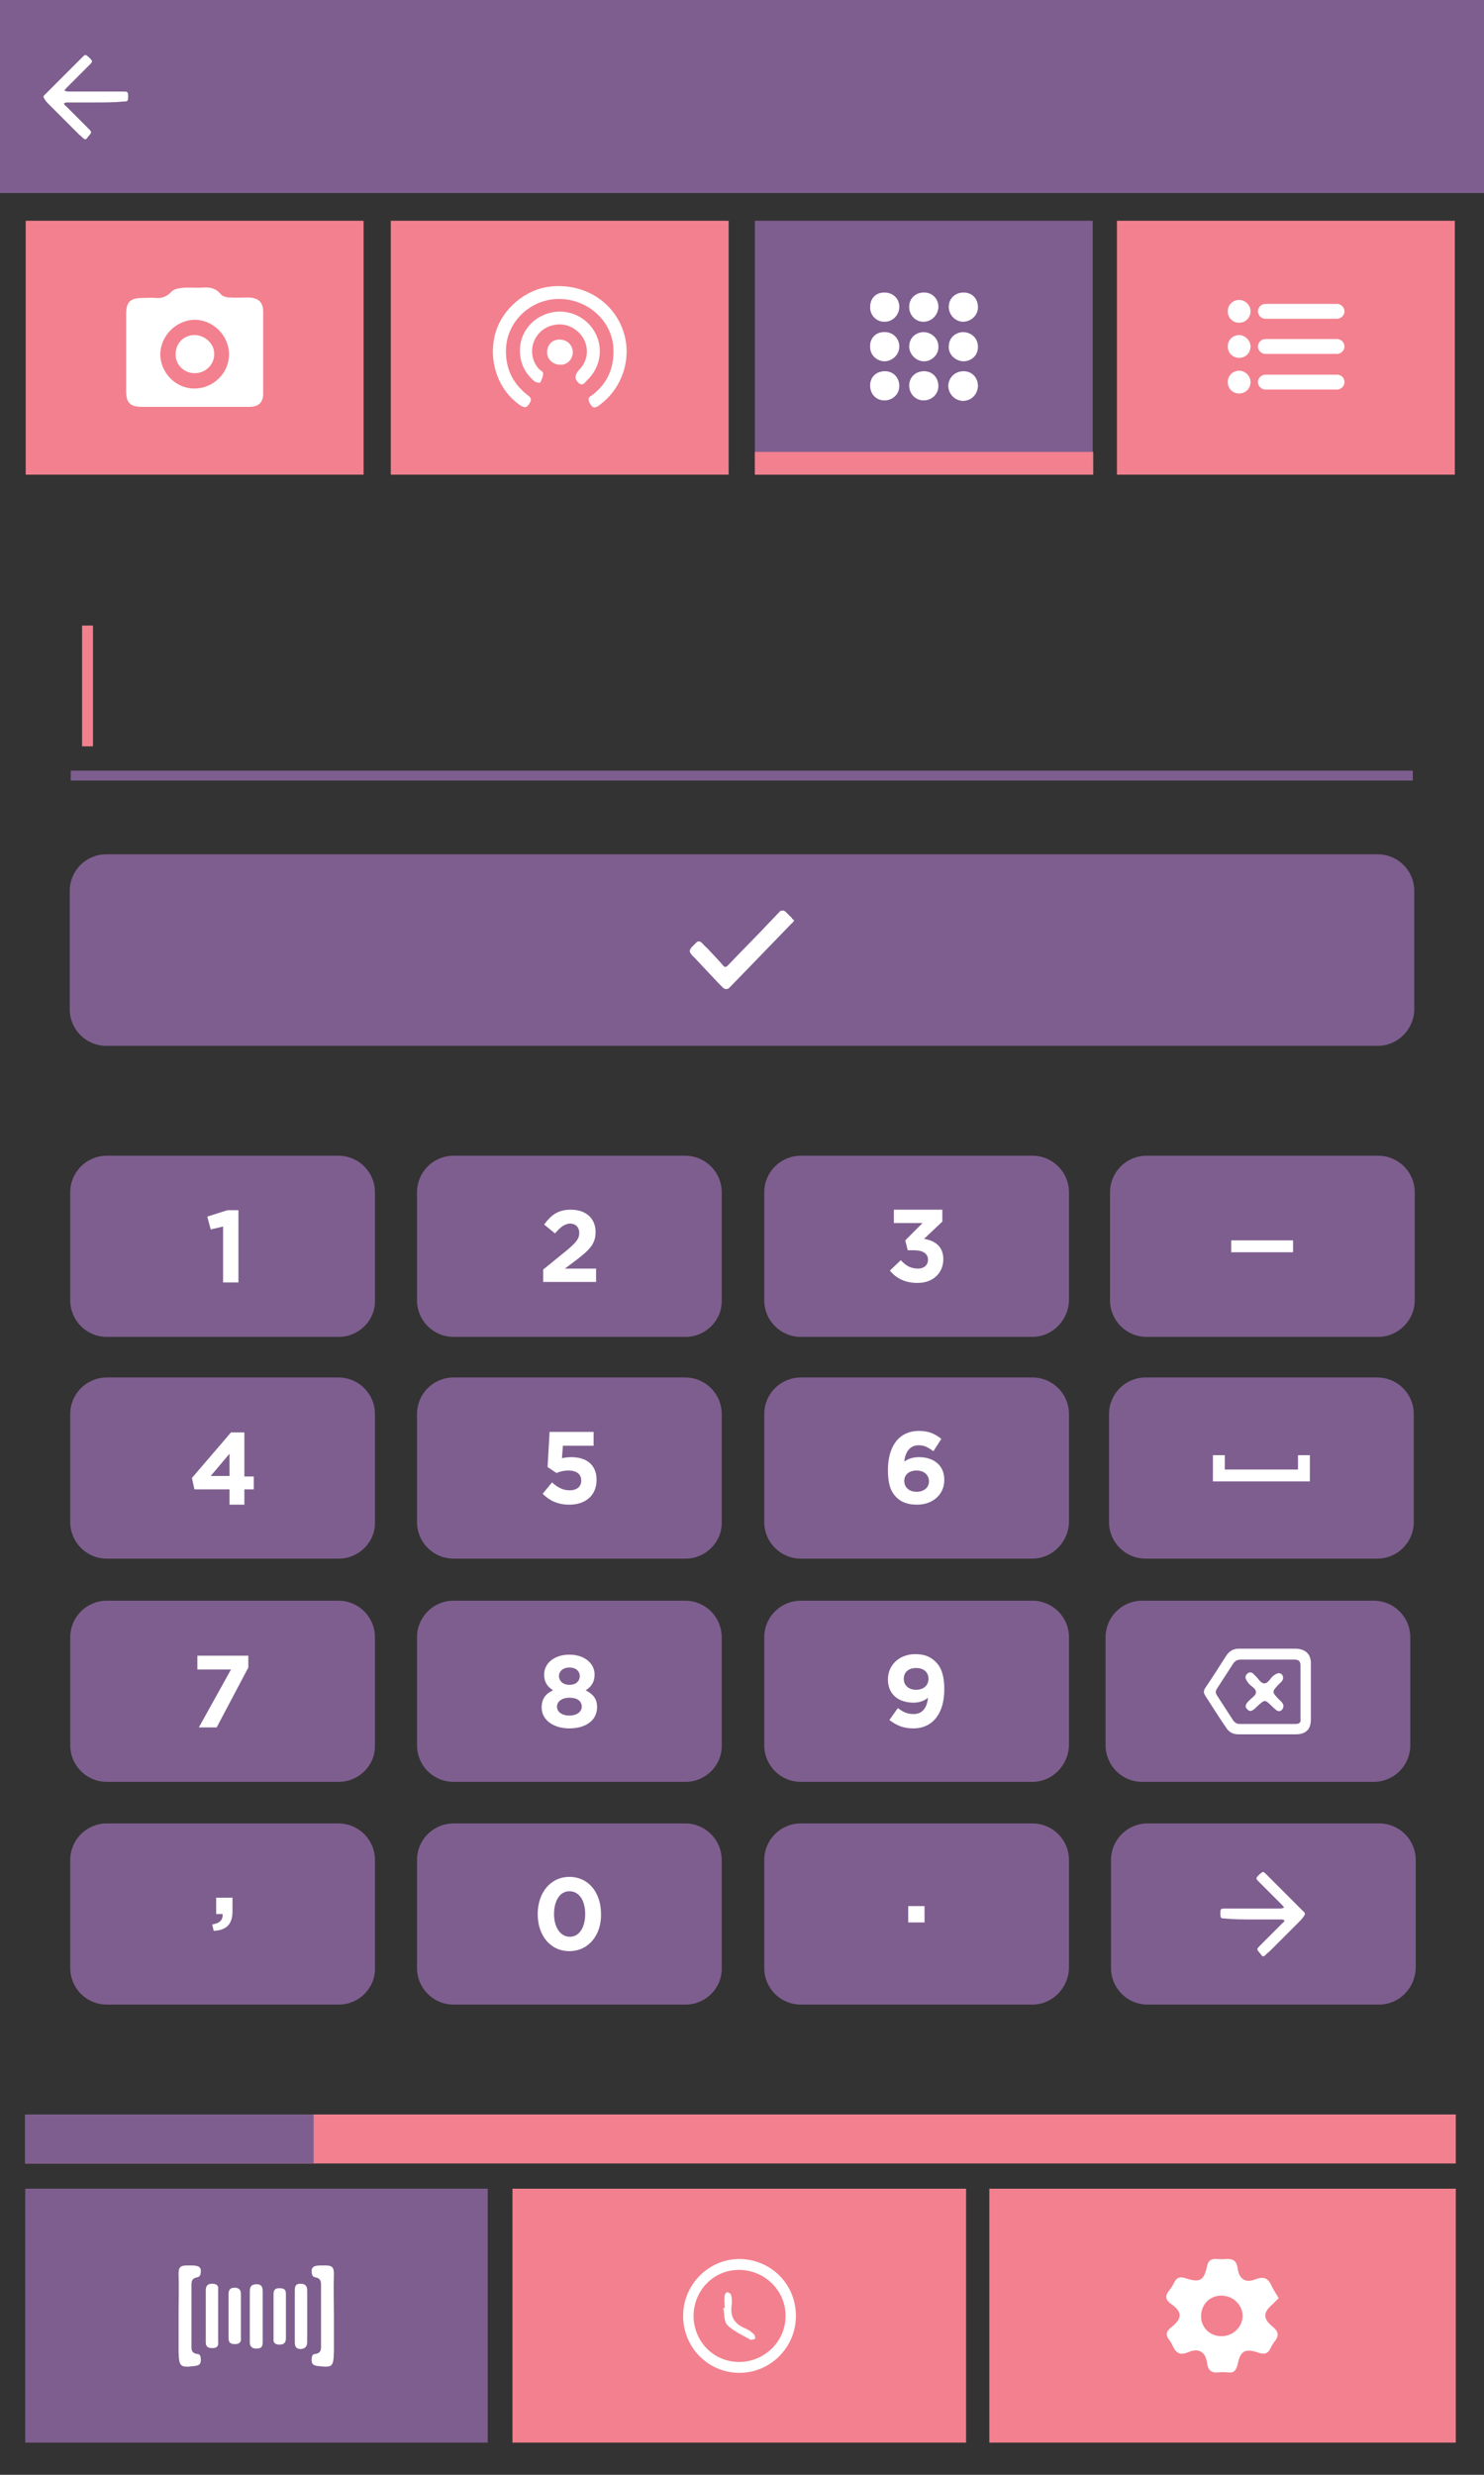
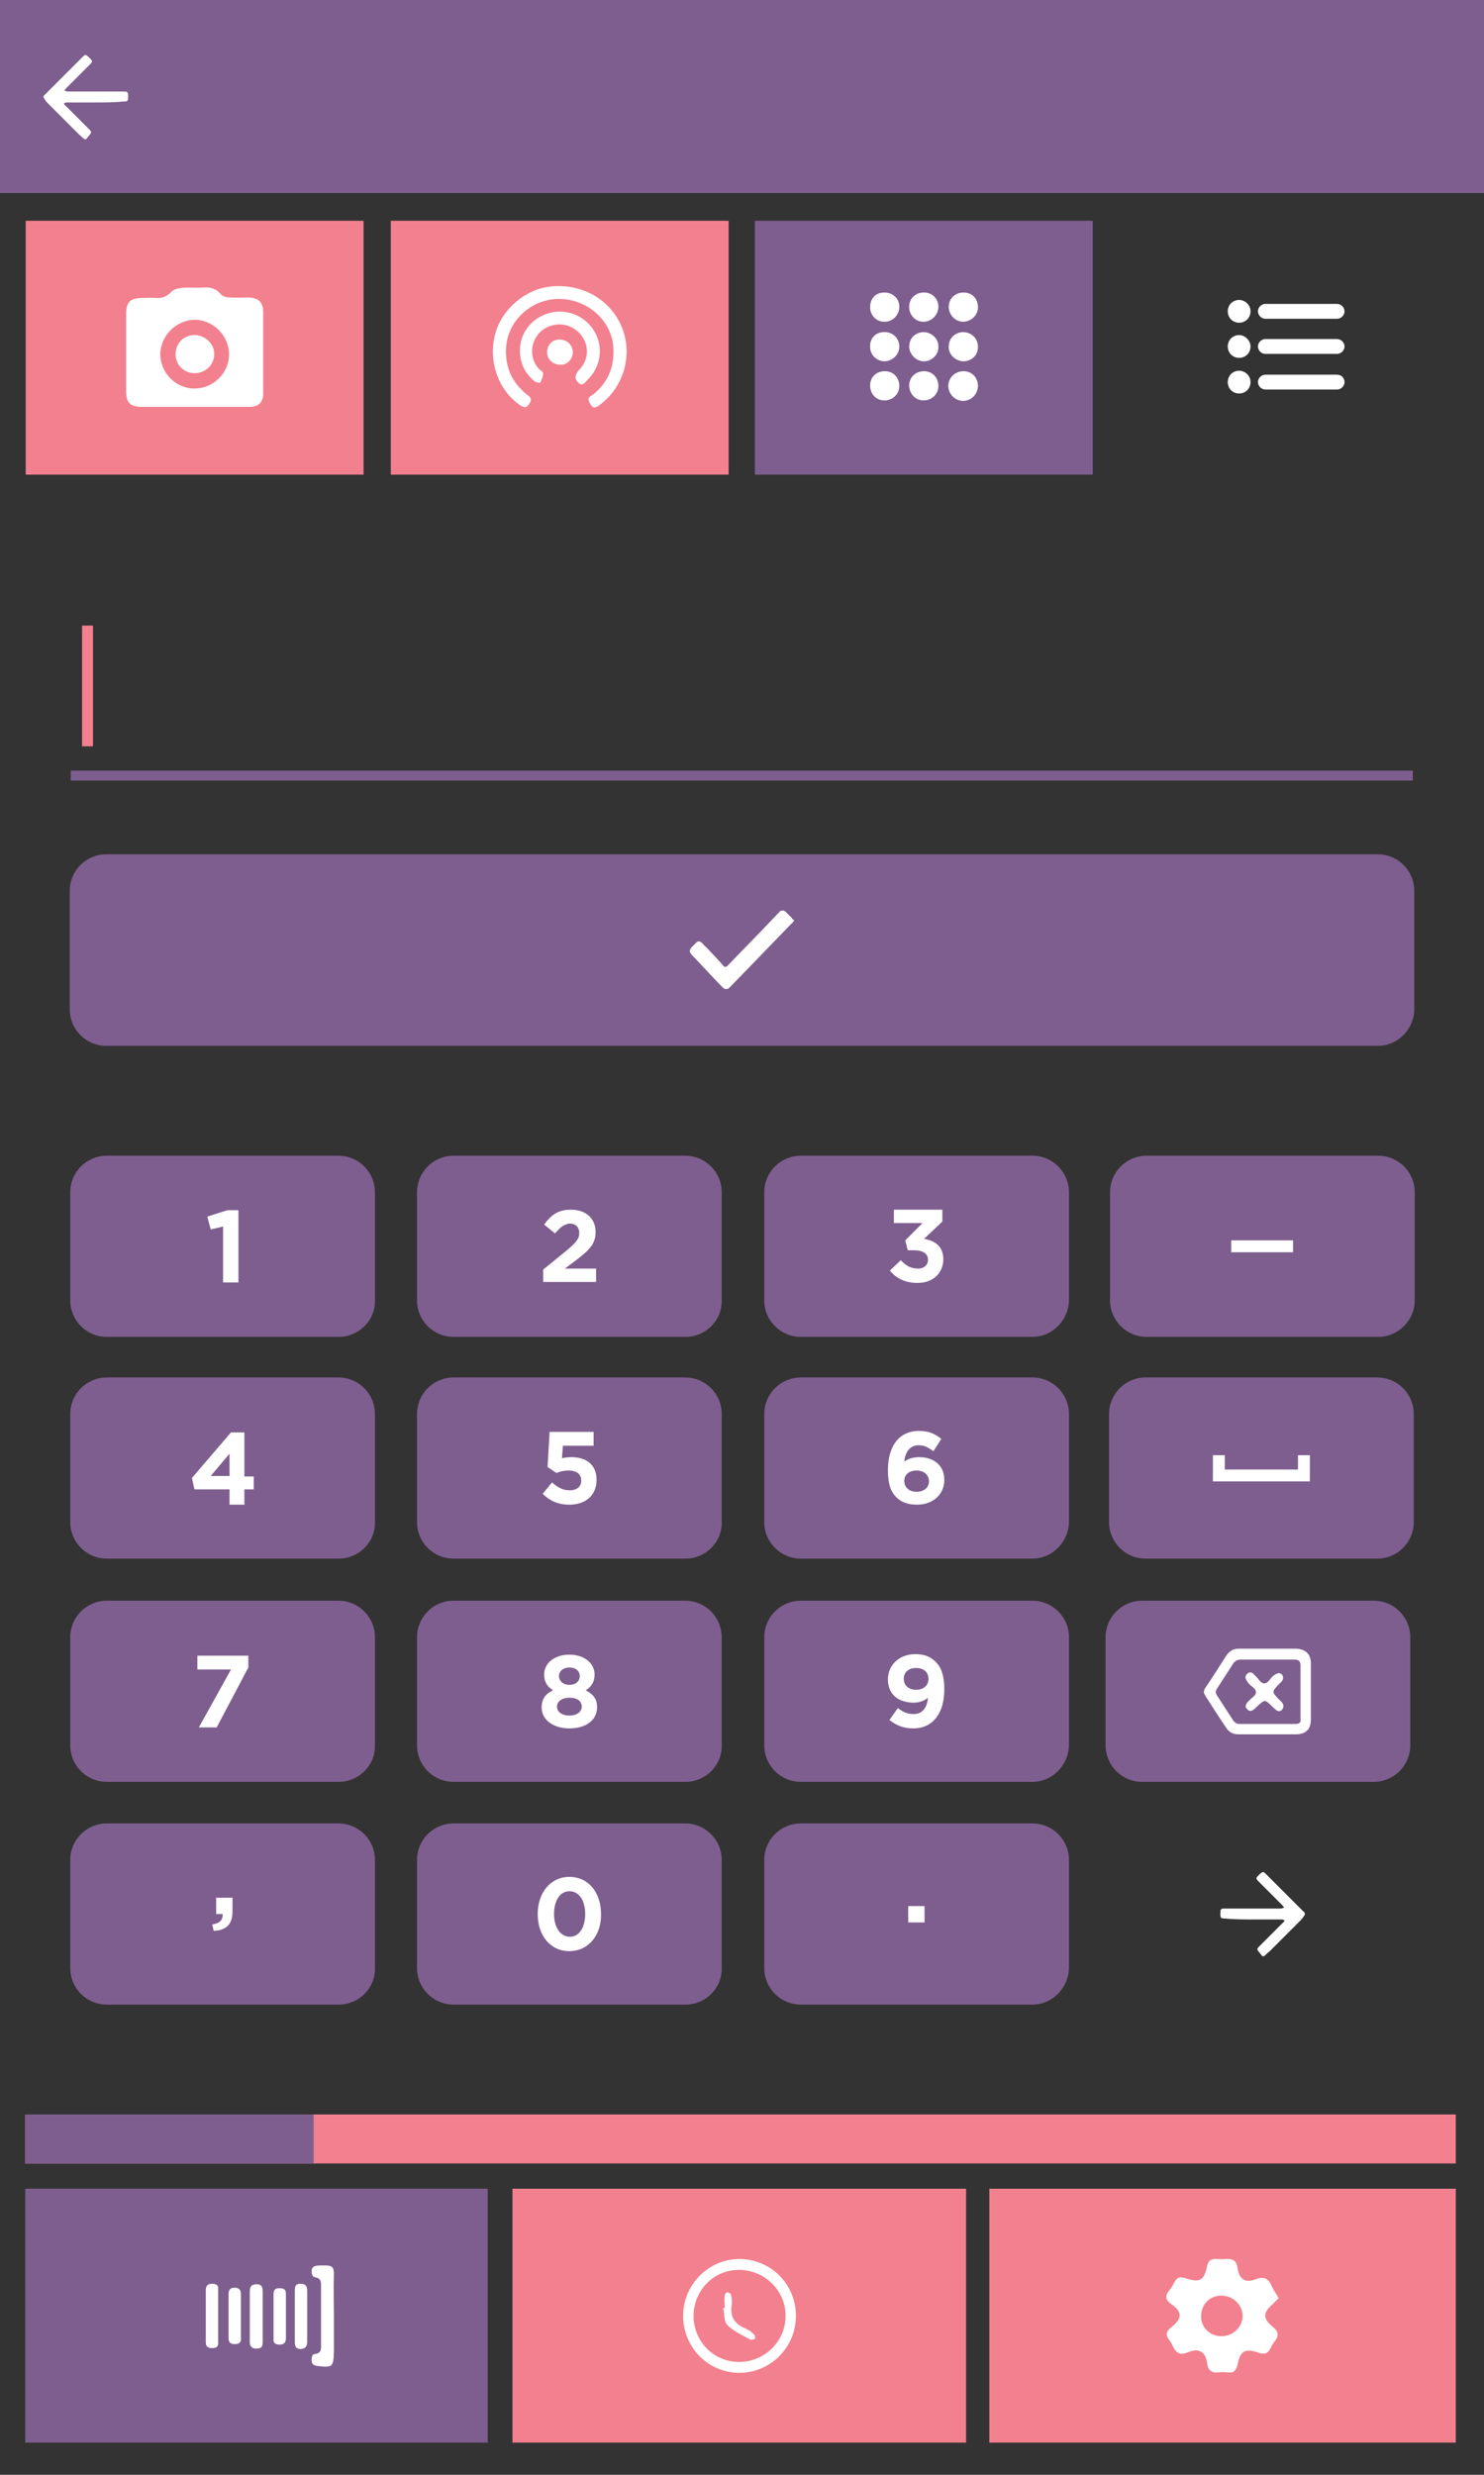
<svg xmlns="http://www.w3.org/2000/svg" version="1.1" id="Layer_1" x="0px" y="0px" viewBox="0 0 300 500" style="enable-background:new 0 0 300 500;" xml:space="preserve">
  <rect x="0" y="0" width="300" height="500" fill="#333333" stroke="none" />
  <style type="text/css">
	.st0{fill:#F3808E;}
	.st1{fill:#7E5E8F;}
	.st2{fill:#FFFFFF;}
</style>
  <rect x="5.2" y="44.6" class="st0" width="68.3" height="51.3" />
  <rect x="5.1" y="442.2" class="st1" width="93.5" height="51.3" />
  <rect x="103.6" y="442.2" class="st0" width="91.7" height="51.3" />
  <rect x="200" y="442.2" class="st0" width="94.3" height="51.3" />
  <g>
    <path class="st2" d="M62.1,473.1c0-3.4,0-6.9,0-10.3c0-1-0.4-1.4-1.4-1.4c-1,0-1.1,0.6-1.1,1.4c0,1.7,0,3.4,0,5.2   c0,1.7,0,3.4,0,5.2c0,0.8,0.2,1.4,1.2,1.4C61.7,474.5,62.1,474.1,62.1,473.1z" />
    <path class="st2" d="M56.5,473.7c0.9,0,1.3-0.4,1.3-1.3c0-1.4,0-2.9,0-4.3c0-1.6,0-3.2,0-4.7c0-1-0.6-1.1-1.4-1.1   c-0.8,0-1.1,0.4-1.1,1.2c0,3,0,6,0,9C55.2,473.3,55.6,473.7,56.5,473.7z" />
    <path class="st2" d="M51.9,474.5c1,0,1.2-0.5,1.2-1.3c0-3.4,0-6.9,0-10.3c0-0.8-0.2-1.4-1.2-1.4c-1.1,0-1.4,0.5-1.4,1.5   c0,1.7,0,3.4,0,5.2c0,1.7,0,3.4,0,5.2C50.6,474.1,50.9,474.5,51.9,474.5z" />
    <path class="st2" d="M47.4,462.2c-0.9,0-1.2,0.5-1.2,1.3c0,2.9,0,5.9,0,8.8c0,0.9,0.3,1.3,1.3,1.3c1,0,1.3-0.5,1.2-1.3   c0-1.4,0-2.9,0-4.3c0-1.5,0-3,0-4.5C48.7,462.6,48.3,462.2,47.4,462.2z" />
    <path class="st2" d="M42.9,461.4c-0.9,0-1.3,0.4-1.3,1.3c0,3.5,0,7,0,10.5c0,0.9,0.4,1.2,1.3,1.2c1,0,1.3-0.4,1.2-1.3   c0-1.7,0-3.4,0-5.2c0-1.8,0-3.6,0-5.4C44.2,461.8,43.8,461.4,42.9,461.4z" />
-     <path class="st2" d="M39.5,478c0.4-0.1,1.1-0.1,1.1-1.2s-0.4-1.2-0.7-1.2c-1.3-0.2-1.2-1-1.2-1.9c0-3.9,0-7.8,0-11.7   c0-0.8-0.1-1.7,1.2-1.9c0.3-0.1,0.7-0.2,0.7-1.3c0-1.2-1.3-1.1-2.7-1.1s-1.8,0.3-1.8,1.7c0.1,2.8,0,5.6,0,8.4c0,2.4,0,4.9,0,7.3   C36.2,478.2,36.4,478.4,39.5,478z" />
    <path class="st2" d="M64.1,478c-0.4-0.1-1.1-0.1-1.1-1.2s0.4-1.2,0.7-1.2c1.3-0.2,1.2-1,1.2-1.9c0-3.9,0-7.8,0-11.7   c0-0.8,0.1-1.7-1.2-1.9c-0.3-0.1-0.7-0.2-0.7-1.3c0-1.2,1.3-1.1,2.7-1.1s1.8,0.3,1.8,1.7c-0.1,2.8,0,5.6,0,8.4c0,2.4,0,4.9,0,7.3   C67.4,478.2,67.3,478.4,64.1,478z" />
  </g>
  <path class="st2" d="M150.6,470.4c-2.1-0.9-3-2.3-2.7-4.6c0.1-0.7,0.1-1.4-0.1-2.1c0-0.3-0.5-0.5-0.8-0.6c-0.1,0-0.5,0.4-0.5,0.6  c-0.1,0.9,0,1.7,0,2.6c-0.1,0-0.2,0-0.3,0c0.3,1.2,0.1,2.8,0.9,3.5c1.2,1.2,3,2,4.6,2.9c0.2,0.1,0.7-0.1,1-0.2  c-0.1-0.3-0.1-0.8-0.3-0.9C151.9,471.1,151.3,470.7,150.6,470.4z" />
  <path class="st2" d="M160.9,468.1c0.1-6.4-4.8-11.5-11.2-11.7c-6.3-0.1-11.5,5-11.6,11.3c-0.1,6.4,4.9,11.6,11.2,11.7  C155.6,479.5,160.8,474.4,160.9,468.1z M149.6,477.2c-5.2,0.1-9.3-4-9.4-9.2c0-5.2,4-9.4,9.2-9.4c5.1,0,9.4,4.1,9.4,9.2  C158.9,472.9,154.7,477.1,149.6,477.2z" />
  <path class="st2" d="M250.2,477.7c0.5-2.7,1.5-3.3,4.1-2.4c1.2,0.4,2,0.3,2.5-0.8c0.3-0.6,0.6-1.1,1-1.6c0.8-1.1,0.6-1.9-0.5-2.8  c-2-1.6-2-2.9-0.1-4.5c0.4-0.4,0.8-0.8,1.3-1.3c-0.6-1-1.1-1.7-1.5-2.6c-0.7-1.5-1.6-1.8-3.2-1.2c-2,0.8-3.3,0-3.6-2.2  c-0.2-1.5-0.9-2-2.4-1.9c-0.6,0.1-1.3,0-1.9,0c-1.1-0.1-1.7,0.4-1.9,1.5c-0.6,2.9-1.5,3.3-4.3,2.4c-1.1-0.4-1.8-0.2-2.3,0.8  c-0.3,0.6-0.6,1.1-1,1.6c-1,1.2-0.8,2,0.5,2.9c2.1,1.5,2.1,2.8,0,4.5c-1.1,0.8-1.4,1.6-0.5,2.7c0.3,0.4,0.5,0.8,0.7,1.2  c0.7,1.5,1.5,1.9,3.2,1.2c2-0.9,3.4,0,3.7,2.1c0.2,1.7,1,2.2,2.5,2c0.5-0.1,1.1,0,1.7,0C249.3,479.5,249.9,479,250.2,477.7z   M246.9,472c-2.4,0-4.2-1.9-4.1-4.2c0.1-2.3,1.8-4,4.1-4c2.3,0,4.3,1.8,4.3,4.1C251.2,470.1,249.3,472,246.9,472z" />
  <rect x="-0.1" y="-0.1" class="st1" width="300.1" height="39.1" />
  <rect x="14.3" y="155.7" class="st1" width="271.3" height="2" />
  <rect x="5.5" y="137.5" transform="matrix(6.123234e-17 -1 1 6.123234e-17 -120.907 156.288)" class="st0" width="24.4" height="2.2" />
  <rect x="5.1" y="427.2" class="st0" width="289.2" height="9.9" />
  <rect x="5.1" y="427.2" class="st1" width="58.3" height="9.9" />
  <path class="st2" d="M19.2,20.7c-1.9,0-3.8,0-5.7,0c-0.2,0-0.4,0.1-0.6,0.2c0.1,0.2,0.2,0.4,0.4,0.5c1.5,1.5,3,3,4.5,4.5  c0.8,0.8,0.8,0.8,0.1,1.6c-0.1,0.1-0.2,0.3-0.3,0.4c-0.2,0.3-0.4,0.3-0.7,0.1c-0.3-0.3-0.6-0.6-0.9-0.8c-2-2-4-4-6-6  c-0.3-0.3-0.6-0.6-0.8-0.9c-0.5-0.7-0.6-0.8,0.1-1.4c2.4-2.4,4.9-4.9,7.3-7.3c0.7-0.7,0.7-0.6,1.4,0c0.8,0.8,0.8,0.8,0,1.6  c-0.2,0.2-0.4,0.4-0.6,0.6c-1.3,1.3-2.7,2.7-4,4c-0.2,0.2-0.3,0.4-0.4,0.5c0.3,0.1,0.5,0.2,0.8,0.2c2.6,0,5.3,0,7.9,0  c1.1,0,2.3,0,3.4,0c0.7,0,0.8,0.1,0.8,1c0,0.9-0.1,1-0.8,1C23.1,20.7,21.2,20.7,19.2,20.7C19.2,20.7,19.2,20.7,19.2,20.7z" />
  <rect x="79" y="44.6" class="st0" width="68.3" height="51.3" />
  <rect x="152.6" y="44.6" class="st1" width="68.3" height="51.3" />
  <path class="st1" d="M278.5,211.3h-257c-4.1,0-7.4-3.3-7.4-7.4v-23.9c0-4.1,3.3-7.4,7.4-7.4h257c4.1,0,7.4,3.3,7.4,7.4v23.9  C285.9,207.9,282.6,211.3,278.5,211.3z" />
-   <rect x="225.8" y="44.6" class="st0" width="68.3" height="51.3" />
  <g>
    <path class="st2" d="M39.5,67.7c-2.2-0.1-3.9,1.5-4,3.7c-0.1,2.2,1.6,4,3.9,4c2.1,0,3.9-1.7,3.9-3.8C43.4,69.6,41.6,67.8,39.5,67.7   z" />
    <path class="st2" d="M50.3,60.1c-1.3,0-2.6,0.1-3.9,0c-0.6,0-1.4-0.2-1.8-0.7c-1-1.2-2.2-1.4-3.6-1.3c-1.5,0.1-3-0.1-4.5,0.1   c-0.7,0.1-1.5,0.3-1.9,0.8c-0.9,0.9-1.8,1.3-3.1,1.2c-0.9-0.1-1.9,0-2.8,0c-2.4,0-3.2,0.9-3.2,3.2c0,5.2,0,10.4,0,15.7   c0,2.2,0.8,3.1,3.1,3.1c3.6,0,7.2,0,10.8,0c3.7,0,7.3,0,11,0c1.9,0,2.8-0.9,2.8-2.7c0-5.5,0-11,0-16.5C53.2,61,52.2,60.2,50.3,60.1   z M39.3,78.5c-3.8,0-6.9-3.2-6.9-7c0.1-3.7,3.2-6.8,6.9-6.9c3.8,0,7,3.2,7,7C46.3,75.4,43.1,78.5,39.3,78.5z" />
  </g>
  <g>
    <path class="st2" d="M197.7,78c0-1.7-1.2-3-2.9-3c-1.7,0-3,1.2-3.1,2.9c0,1.6,1.2,3,2.9,3.1C196.4,81,197.6,79.7,197.7,78z" />
    <path class="st2" d="M178.8,59.1c-1.8,0-2.9,1.2-2.9,3c0,1.7,1.4,3,3,2.9c1.6,0,2.9-1.4,2.9-3C181.8,60.3,180.5,59.1,178.8,59.1z" />
    <path class="st2" d="M194.8,59.1c-1.7,0-3,1.2-3,2.9c0,1.6,1.3,3,2.9,3c1.6,0,3-1.3,3-2.9C197.7,60.3,196.5,59.1,194.8,59.1z" />
    <path class="st2" d="M194.7,73c1.7,0,3-1.2,3-2.9c0-1.7-1.2-2.9-2.9-3c-1.7,0-3,1.2-3,2.9C191.7,71.6,193.1,72.9,194.7,73z" />
    <path class="st2" d="M189.7,78c0-1.7-1.2-3-2.9-3c-1.7,0-3,1.2-3,2.9c0,1.7,1.3,3,2.9,3C188.4,80.9,189.7,79.6,189.7,78z" />
    <path class="st2" d="M178.7,67.1c-1.7,0-2.9,1.3-2.8,3c0,1.7,1.4,2.9,3,2.9c1.6-0.1,2.9-1.4,2.9-3C181.8,68.3,180.4,67,178.7,67.1z   " />
    <path class="st2" d="M187,59.1c-1.7-0.1-3.1,1-3.2,2.7c-0.1,1.7,1.1,3.1,2.7,3.2c1.6,0.1,3-1.1,3.2-2.8   C189.8,60.6,188.7,59.2,187,59.1z" />
    <path class="st2" d="M186.8,73c1.6,0,3-1.4,2.9-3c0-1.6-1.3-2.8-2.9-2.9c-1.7,0-3,1.2-3,2.9C183.8,71.6,185.2,73,186.8,73z" />
    <path class="st2" d="M181.8,78c0-1.7-1.2-3-2.9-3c-1.7,0-3,1.1-3,2.9c0,1.7,1.2,3,2.9,3C180.4,80.9,181.8,79.7,181.8,78z" />
  </g>
  <g>
    <path class="st2" d="M116.9,77.3c0.9,0.9,1.4-0.1,1.9-0.6c2.6-2.5,3.2-6.4,1.5-9.5c-1.8-3.3-5.6-4.9-9.1-4c-3.6,0.9-6.1,4-6.1,7.6   c0,2.5,1,4.6,2.9,6.2c0.3,0.3,1.2,0.4,1.2,0.3c0.3-0.6,0.6-1.2,0.6-1.9c0-0.3-0.6-0.6-0.9-0.9c-2.7-3.1-1.1-7.9,2.9-8.8   c2.4-0.6,4.8,0.5,6.1,2.6c1.2,2.1,1,4.6-0.9,6.5C116.1,75.9,116.2,76.6,116.9,77.3z" />
    <path class="st2" d="M113.1,68.6c-1.5,0-2.5,1.1-2.5,2.6c0,1.4,1.2,2.5,2.7,2.5c1.5,0,2.5-1.2,2.5-2.6   C115.7,69.6,114.6,68.6,113.1,68.6z" />
    <path class="st2" d="M126,66.9c-1.8-5.4-6.9-9.1-13.1-9.1c-0.3,0-1,0-1.6,0.1c-5.1,0.5-9.9,4.6-11.2,9.6   c-1.4,5.3,0.5,11.1,4.8,14.2c1.2,0.9,1.7,0.7,2.3-0.5c0.4-0.9-0.3-1.1-0.7-1.5c-3-2.4-4.4-5.5-4.2-9.4c0.3-5.5,5.1-9.9,10.7-9.9   c5.8,0,10.7,4.4,11,9.9c0.2,3.9-1.1,7-4.1,9.4c-0.5,0.4-1.2,0.5-0.8,1.5c0.6,1.3,1.1,1.5,2.4,0.4C125.9,78.2,127.8,72.2,126,66.9z" />
  </g>
  <g>
    <path class="st2" d="M250.5,60.6c-1.3,0-2.3,1-2.3,2.3s1,2.3,2.3,2.3s2.3-1,2.3-2.3C252.8,61.6,251.7,60.6,250.5,60.6z M250.5,67.7   c-1.3,0-2.3,1-2.3,2.3c0,1.3,1,2.3,2.3,2.3s2.3-1,2.3-2.3C252.8,68.8,251.7,67.7,250.5,67.7z M250.5,74.9c-1.3,0-2.3,1-2.3,2.3   c0,1.3,1,2.3,2.3,2.3s2.3-1,2.3-2.3C252.8,75.9,251.7,74.9,250.5,74.9z M255.8,64.4h14.5c0.8,0,1.5-0.7,1.5-1.5s-0.7-1.5-1.5-1.5   h-14.5c-0.8,0-1.5,0.7-1.5,1.5S255,64.4,255.8,64.4z M270.3,68.5h-14.5c-0.8,0-1.5,0.7-1.5,1.5c0,0.8,0.7,1.5,1.5,1.5h14.5   c0.8,0,1.5-0.7,1.5-1.5C271.8,69.2,271.1,68.5,270.3,68.5z M270.3,75.7h-14.5c-0.8,0-1.5,0.7-1.5,1.5c0,0.8,0.7,1.5,1.5,1.5h14.5   c0.8,0,1.5-0.7,1.5-1.5C271.8,76.3,271.1,75.7,270.3,75.7z" />
  </g>
-   <rect x="152.6" y="91.3" class="st0" width="68.4" height="4.6" />
  <g>
    <path class="st2" d="M160.5,186c-0.1,0.2-0.2,0.4-0.4,0.5c-3,3.1-6.1,6.3-9.1,9.4c-1.2,1.2-2.3,2.4-3.5,3.6   c-0.1,0.1-0.3,0.3-0.5,0.3c-0.3,0.1-0.5,0-0.8-0.2c-0.3-0.3-0.6-0.6-0.9-0.9c-1.6-1.7-3.1-3.3-4.7-5c-0.2-0.2-0.4-0.4-0.6-0.6   c-0.2-0.2-0.3-0.4-0.4-0.5c-0.2-0.3-0.2-0.6,0-0.9c0-0.1,0.1-0.1,0.1-0.2c0.3-0.3,0.7-0.7,1-1c0.1-0.1,0.3-0.3,0.5-0.3   c0.3,0,0.5,0.1,0.7,0.3c0.3,0.3,0.6,0.7,1,1c1.1,1.2,2.3,2.4,3.4,3.7c0.2,0.2,0.4,0.2,0.7,0c0.9-0.9,1.8-1.9,2.7-2.8   c1.4-1.4,2.7-2.8,4.1-4.2c1.2-1.3,2.5-2.6,3.7-3.9c0.2-0.2,0.3-0.3,0.5-0.3c0.3-0.1,0.6,0,0.8,0.2c0.2,0.2,0.3,0.3,0.5,0.5   c0.2,0.2,0.3,0.3,0.5,0.5c0.2,0.1,0.3,0.3,0.4,0.5C160.5,185.8,160.5,185.9,160.5,186z" />
  </g>
  <g>
    <path class="st1" d="M68.5,270.1H21.6c-4.1,0-7.4-3.3-7.4-7.4v-21.8c0-4.1,3.3-7.4,7.4-7.4h46.8c4.1,0,7.4,3.3,7.4,7.4v21.8   C75.9,266.8,72.5,270.1,68.5,270.1z" />
    <g>
      <path class="st2" d="M46,244.5h2.2v14.6h-3.1v-11.3l-2.5,0.6l-0.7-2.6L46,244.5z" />
    </g>
  </g>
  <g>
    <path class="st1" d="M138.6,270.1H91.7c-4.1,0-7.4-3.3-7.4-7.4v-21.8c0-4.1,3.3-7.4,7.4-7.4h46.8c4.1,0,7.4,3.3,7.4,7.4v21.8   C146,266.8,142.6,270.1,138.6,270.1z" />
    <g>
      <path class="st2" d="M112.2,249.2l-2.2-1.8c1.4-1.9,2.8-3,5.4-3c3.1,0,5,1.8,5,4.5c0,2.4-1.2,3.6-3.8,5.6l-2.4,1.8h6.3v2.7h-10.7    v-2.5l4.8-3.9c1.8-1.5,2.5-2.3,2.5-3.5c0-1.2-0.8-1.9-1.9-1.9C114.1,247.3,113.3,247.9,112.2,249.2z" />
    </g>
  </g>
  <g>
    <path class="st1" d="M208.7,270.1h-46.8c-4.1,0-7.4-3.3-7.4-7.4v-21.8c0-4.1,3.3-7.4,7.4-7.4h46.8c4.1,0,7.4,3.3,7.4,7.4v21.8   C216,266.8,212.7,270.1,208.7,270.1z" />
    <g>
      <path class="st2" d="M180.7,247.1v-2.7h9.8v2.4l-3.7,3.5c2,0.3,3.9,1.4,3.9,4.1c0,2.7-2,4.8-5.2,4.8c-2.6,0-4.4-1-5.6-2.5l2.2-2.1    c1,1.1,2,1.7,3.5,1.7c1.2,0,2-0.7,2-1.8c0-1.2-1-1.9-2.8-1.9h-1.3l-0.5-2l3.5-3.5H180.7z" />
    </g>
  </g>
  <g>
    <path class="st1" d="M68.5,314.9H21.6c-4.1,0-7.4-3.3-7.4-7.4v-21.8c0-4.1,3.3-7.4,7.4-7.4h46.8c4.1,0,7.4,3.3,7.4,7.4v21.8   C75.9,311.6,72.5,314.9,68.5,314.9z" />
    <g>
      <path class="st2" d="M49.4,289.4v8.9h1.9v2.6h-1.9v3.1h-3v-3.1h-7.1l-0.5-2.3l7.9-9.2H49.4z M46.4,293.7l-3.8,4.5h3.8V293.7z" />
    </g>
  </g>
  <g>
    <path class="st1" d="M138.6,314.9H91.7c-4.1,0-7.4-3.3-7.4-7.4v-21.8c0-4.1,3.3-7.4,7.4-7.4h46.8c4.1,0,7.4,3.3,7.4,7.4v21.8   C146,311.6,142.6,314.9,138.6,314.9z" />
    <g>
      <path class="st2" d="M111.1,289.3h8.9v2.8h-6.2l-0.2,2.5c0.6-0.1,1.1-0.2,1.9-0.2c2.9,0,5.1,1.4,5.1,4.6c0,3.1-2.2,5-5.5,5    c-2.3,0-4-0.8-5.4-2.2l1.9-2.3c1.1,1,2.2,1.6,3.5,1.6c1.5,0,2.4-0.7,2.4-2c0-1.3-1-2-2.6-2c-0.9,0-1.7,0.2-2.4,0.5l-1.8-1.2    L111.1,289.3z" />
    </g>
  </g>
  <g>
    <path class="st1" d="M208.7,314.9h-46.8c-4.1,0-7.4-3.3-7.4-7.4v-21.8c0-4.1,3.3-7.4,7.4-7.4h46.8c4.1,0,7.4,3.3,7.4,7.4v21.8   C216,311.6,212.7,314.9,208.7,314.9z" />
    <g>
      <path class="st2" d="M188.7,293.2c-1-0.7-1.7-1.2-3-1.2c-1.8,0-2.7,1.4-2.9,3.3c0.7-0.5,1.6-0.9,3-0.9c2.9,0,5.1,1.6,5.1,4.6    c0,3-2.4,5-5.5,5c-1.9,0-3.2-0.5-4.2-1.5c-1.1-1.1-1.7-2.6-1.7-5.5c0-4.5,2-7.9,6.3-7.9c2,0,3.2,0.6,4.5,1.6L188.7,293.2z     M185.3,297.1c-1.6,0-2.5,0.9-2.5,2.1c0,1.3,1,2.2,2.5,2.2s2.5-0.9,2.5-2.1C187.8,298,186.8,297.1,185.3,297.1z" />
    </g>
  </g>
  <g>
    <path class="st1" d="M68.5,360H21.6c-4.1,0-7.4-3.3-7.4-7.4v-21.8c0-4.1,3.3-7.4,7.4-7.4h46.8c4.1,0,7.4,3.3,7.4,7.4v21.8   C75.9,356.7,72.5,360,68.5,360z" />
    <g>
      <path class="st2" d="M39.8,334.5h10.4v2.4L43.8,349h-3.6l6.5-11.7h-6.8V334.5z" />
    </g>
  </g>
  <g>
    <path class="st1" d="M138.6,360H91.7c-4.1,0-7.4-3.3-7.4-7.4v-21.8c0-4.1,3.3-7.4,7.4-7.4h46.8c4.1,0,7.4,3.3,7.4,7.4v21.8   C146,356.7,142.6,360,138.6,360z" />
    <g>
      <path class="st2" d="M115.1,349.2c-3.2,0-5.6-1.7-5.6-4.2c0-1.8,0.8-2.8,2.3-3.5c-1.1-0.7-1.8-1.6-1.8-3.2c0-2.2,2-4,5.1-4    c3.1,0,5.1,1.8,5.1,4c0,1.6-0.7,2.5-1.8,3.2c1.5,0.8,2.3,1.7,2.3,3.4C120.7,347.6,118.4,349.2,115.1,349.2z M115.1,343    c-1.4,0-2.5,0.7-2.5,1.8c0,1,0.9,1.8,2.5,1.8c1.6,0,2.5-0.8,2.5-1.8C117.6,343.6,116.6,343,115.1,343z M115.1,336.9    c-1.3,0-2.1,0.8-2.1,1.7c0,1,0.8,1.8,2.1,1.8c1.3,0,2.1-0.7,2.1-1.8C117.2,337.7,116.5,336.9,115.1,336.9z" />
    </g>
  </g>
  <g>
    <path class="st1" d="M208.7,360h-46.8c-4.1,0-7.4-3.3-7.4-7.4v-21.8c0-4.1,3.3-7.4,7.4-7.4h46.8c4.1,0,7.4,3.3,7.4,7.4v21.8   C216,356.7,212.7,360,208.7,360z" />
    <g>
      <path class="st2" d="M184.6,349.2c-2.1,0-3.5-0.7-4.8-1.7l1.7-2.4c1.1,0.8,1.9,1.2,3.2,1.2c1.8,0,2.7-1.3,2.9-3.3    c-0.7,0.6-1.7,1-2.9,1c-3.1,0-5.2-1.7-5.2-4.7c0-2.9,2.3-5.1,5.5-5.1c1.9,0,3.1,0.5,4.2,1.6c1,1,1.7,2.6,1.7,5.5    C190.9,346,188.7,349.2,184.6,349.2z M185.2,337c-1.6,0-2.5,0.9-2.5,2.2c0,1.3,1,2.2,2.5,2.2s2.5-0.9,2.5-2.2    C187.7,337.9,186.8,337,185.2,337z" />
    </g>
  </g>
  <g>
    <path class="st1" d="M68.5,405H21.6c-4.1,0-7.4-3.3-7.4-7.4v-21.8c0-4.1,3.3-7.4,7.4-7.4h46.8c4.1,0,7.4,3.3,7.4,7.4v21.8   C75.9,401.7,72.5,405,68.5,405z" />
    <g>
      <path class="st2" d="M45,386.7h-1.3v-3.3h3.3v2.8c0,2.7-1.4,3.8-3.8,3.9l-0.3-1.3C44.4,388.6,45.1,387.9,45,386.7z" />
    </g>
  </g>
  <g>
    <path class="st1" d="M138.6,405H91.7c-4.1,0-7.4-3.3-7.4-7.4v-21.8c0-4.1,3.3-7.4,7.4-7.4h46.8c4.1,0,7.4,3.3,7.4,7.4v21.8   C146,401.7,142.6,405,138.6,405z" />
    <g>
      <path class="st2" d="M115.1,394.2c-3.9,0-6.4-3.2-6.4-7.5s2.6-7.5,6.4-7.5c3.9,0,6.4,3.2,6.4,7.5    C121.6,390.9,119,394.2,115.1,394.2z M115.1,382.1c-1.9,0-3.1,1.9-3.1,4.6c0,2.7,1.3,4.6,3.2,4.6s3.1-1.9,3.1-4.6    S117.1,382.1,115.1,382.1z" />
    </g>
  </g>
  <g>
    <path class="st1" d="M208.7,405h-46.8c-4.1,0-7.4-3.3-7.4-7.4v-21.8c0-4.1,3.3-7.4,7.4-7.4h46.8c4.1,0,7.4,3.3,7.4,7.4v21.8   C216,401.7,212.7,405,208.7,405z" />
    <g>
      <path class="st2" d="M183.6,388.4v-3.3h3.3v3.3H183.6z" />
    </g>
  </g>
  <g>
    <path class="st1" d="M278.6,270.1h-46.8c-4.1,0-7.4-3.3-7.4-7.4v-21.8c0-4.1,3.3-7.4,7.4-7.4h46.8c4.1,0,7.4,3.3,7.4,7.4v21.8   C286,266.8,282.6,270.1,278.6,270.1z" />
    <g>
      <path class="st2" d="M261.4,250.6v2.4h-12.5v-2.4H261.4z" />
    </g>
  </g>
  <g>
    <path class="st1" d="M278.4,314.9h-46.8c-4.1,0-7.4-3.3-7.4-7.4v-21.8c0-4.1,3.3-7.4,7.4-7.4h46.8c4.1,0,7.4,3.3,7.4,7.4v21.8   C285.8,311.6,282.5,314.9,278.4,314.9z" />
    <polygon class="st2" points="262.4,294 262.4,296.9 247.6,296.9 247.6,294 245.2,294 245.2,296.9 245.2,299.3 247.6,299.3    262.4,299.3 264.8,299.3 264.8,296.9 264.8,294  " />
  </g>
  <g>
-     <path class="st1" d="M278.8,405h-46.8c-4.1,0-7.4-3.3-7.4-7.4v-21.8c0-4.1,3.3-7.4,7.4-7.4h46.8c4.1,0,7.4,3.3,7.4,7.4v21.8   C286.1,401.7,282.8,405,278.8,405z" />
    <path class="st2" d="M253.4,387.8c1.9,0,3.8,0,5.7,0c0.2,0,0.4,0.1,0.6,0.2c-0.1,0.2-0.2,0.4-0.4,0.5c-1.5,1.5-3,3-4.5,4.5   c-0.8,0.8-0.8,0.8-0.1,1.6c0.1,0.1,0.2,0.3,0.3,0.4c0.2,0.3,0.4,0.3,0.7,0.1c0.3-0.3,0.6-0.6,0.9-0.8c2-2,4-4,6-6   c0.3-0.3,0.6-0.6,0.8-0.9c0.5-0.7,0.6-0.8-0.1-1.4c-2.4-2.4-4.9-4.9-7.3-7.3c-0.7-0.7-0.7-0.6-1.4,0c-0.8,0.8-0.8,0.8,0,1.6   c0.2,0.2,0.4,0.4,0.6,0.6c1.3,1.3,2.7,2.7,4,4c0.2,0.2,0.3,0.4,0.4,0.5c-0.3,0.1-0.5,0.2-0.8,0.2c-2.6,0-5.3,0-7.9,0   c-1.1,0-2.3,0-3.4,0c-0.7,0-0.8,0.1-0.8,1c0,0.9,0.1,1,0.8,1C249.5,387.8,251.5,387.8,253.4,387.8   C253.4,387.8,253.4,387.8,253.4,387.8z" />
  </g>
  <g>
    <path class="st1" d="M277.7,360h-46.8c-4.1,0-7.4-3.3-7.4-7.4v-21.8c0-4.1,3.3-7.4,7.4-7.4h46.8c4.1,0,7.4,3.3,7.4,7.4v21.8   C285.1,356.7,281.8,360,277.7,360z" />
    <g>
      <path class="st2" d="M262.1,333.1c-3.9,0-7.8,0-11.7,0c-1.1,0-1.9,0.5-2.5,1.4c-1.4,2.2-2.8,4.4-4.3,6.6c-0.3,0.5-0.3,0.9,0,1.4    c1.4,2.2,2.8,4.4,4.3,6.6c0.6,0.9,1.4,1.3,2.5,1.3c1.9,0,3.9,0,5.8,0c1.9,0,3.8,0,5.7,0c2.1,0,3.1-1,3.1-3c0-3.7,0-7.4,0-11.1    C265.1,334.3,264,333.2,262.1,333.1z M261.9,348.3c-3.8,0-7.5,0-11.3,0c-0.6,0-1-0.3-1.3-0.7c-1.1-1.7-2.2-3.4-3.3-5.1    c-0.3-0.5-0.3-0.8,0-1.3c1.1-1.7,2.2-3.4,3.3-5.1c0.4-0.6,0.9-0.8,1.6-0.8c1.8,0,3.6,0,5.4,0c1.8,0,3.6,0,5.4,0    c0.8,0,1.2,0.3,1.2,1.2c0,3.6,0,7.2,0,10.8C263,348,262.7,348.3,261.9,348.3z" />
      <path class="st2" d="M258.5,343.3c-1.4-1.5-1.4-1.5,0-3c0.4-0.4,0.9-0.7,0.9-1.4c-0.1-0.6-0.5-1-1.2-0.8c-0.3,0.1-0.5,0.3-0.7,0.4    c-0.7,0.5-1.1,1.6-1.9,1.6c-0.8,0-1.2-1-1.9-1.6c-0.1-0.1-0.3-0.3-0.4-0.4c-0.4-0.3-0.8-0.3-1.2,0.1c-0.4,0.4-0.4,0.8-0.1,1.3    c0.1,0.2,0.3,0.4,0.4,0.6c0.5,0.6,1.5,1,1.5,1.8c0,0.7-1,1.2-1.5,1.8c-0.5,0.5-0.9,1.1-0.2,1.7c0.6,0.6,1.1,0.1,1.6-0.3    c0.1-0.1,0.2-0.2,0.3-0.3c1.6-1.5,1.6-1.5,3.1,0c0.6,0.5,1.2,1.4,2,0.6C259.9,344.4,259,343.8,258.5,343.3z" />
    </g>
  </g>
</svg>